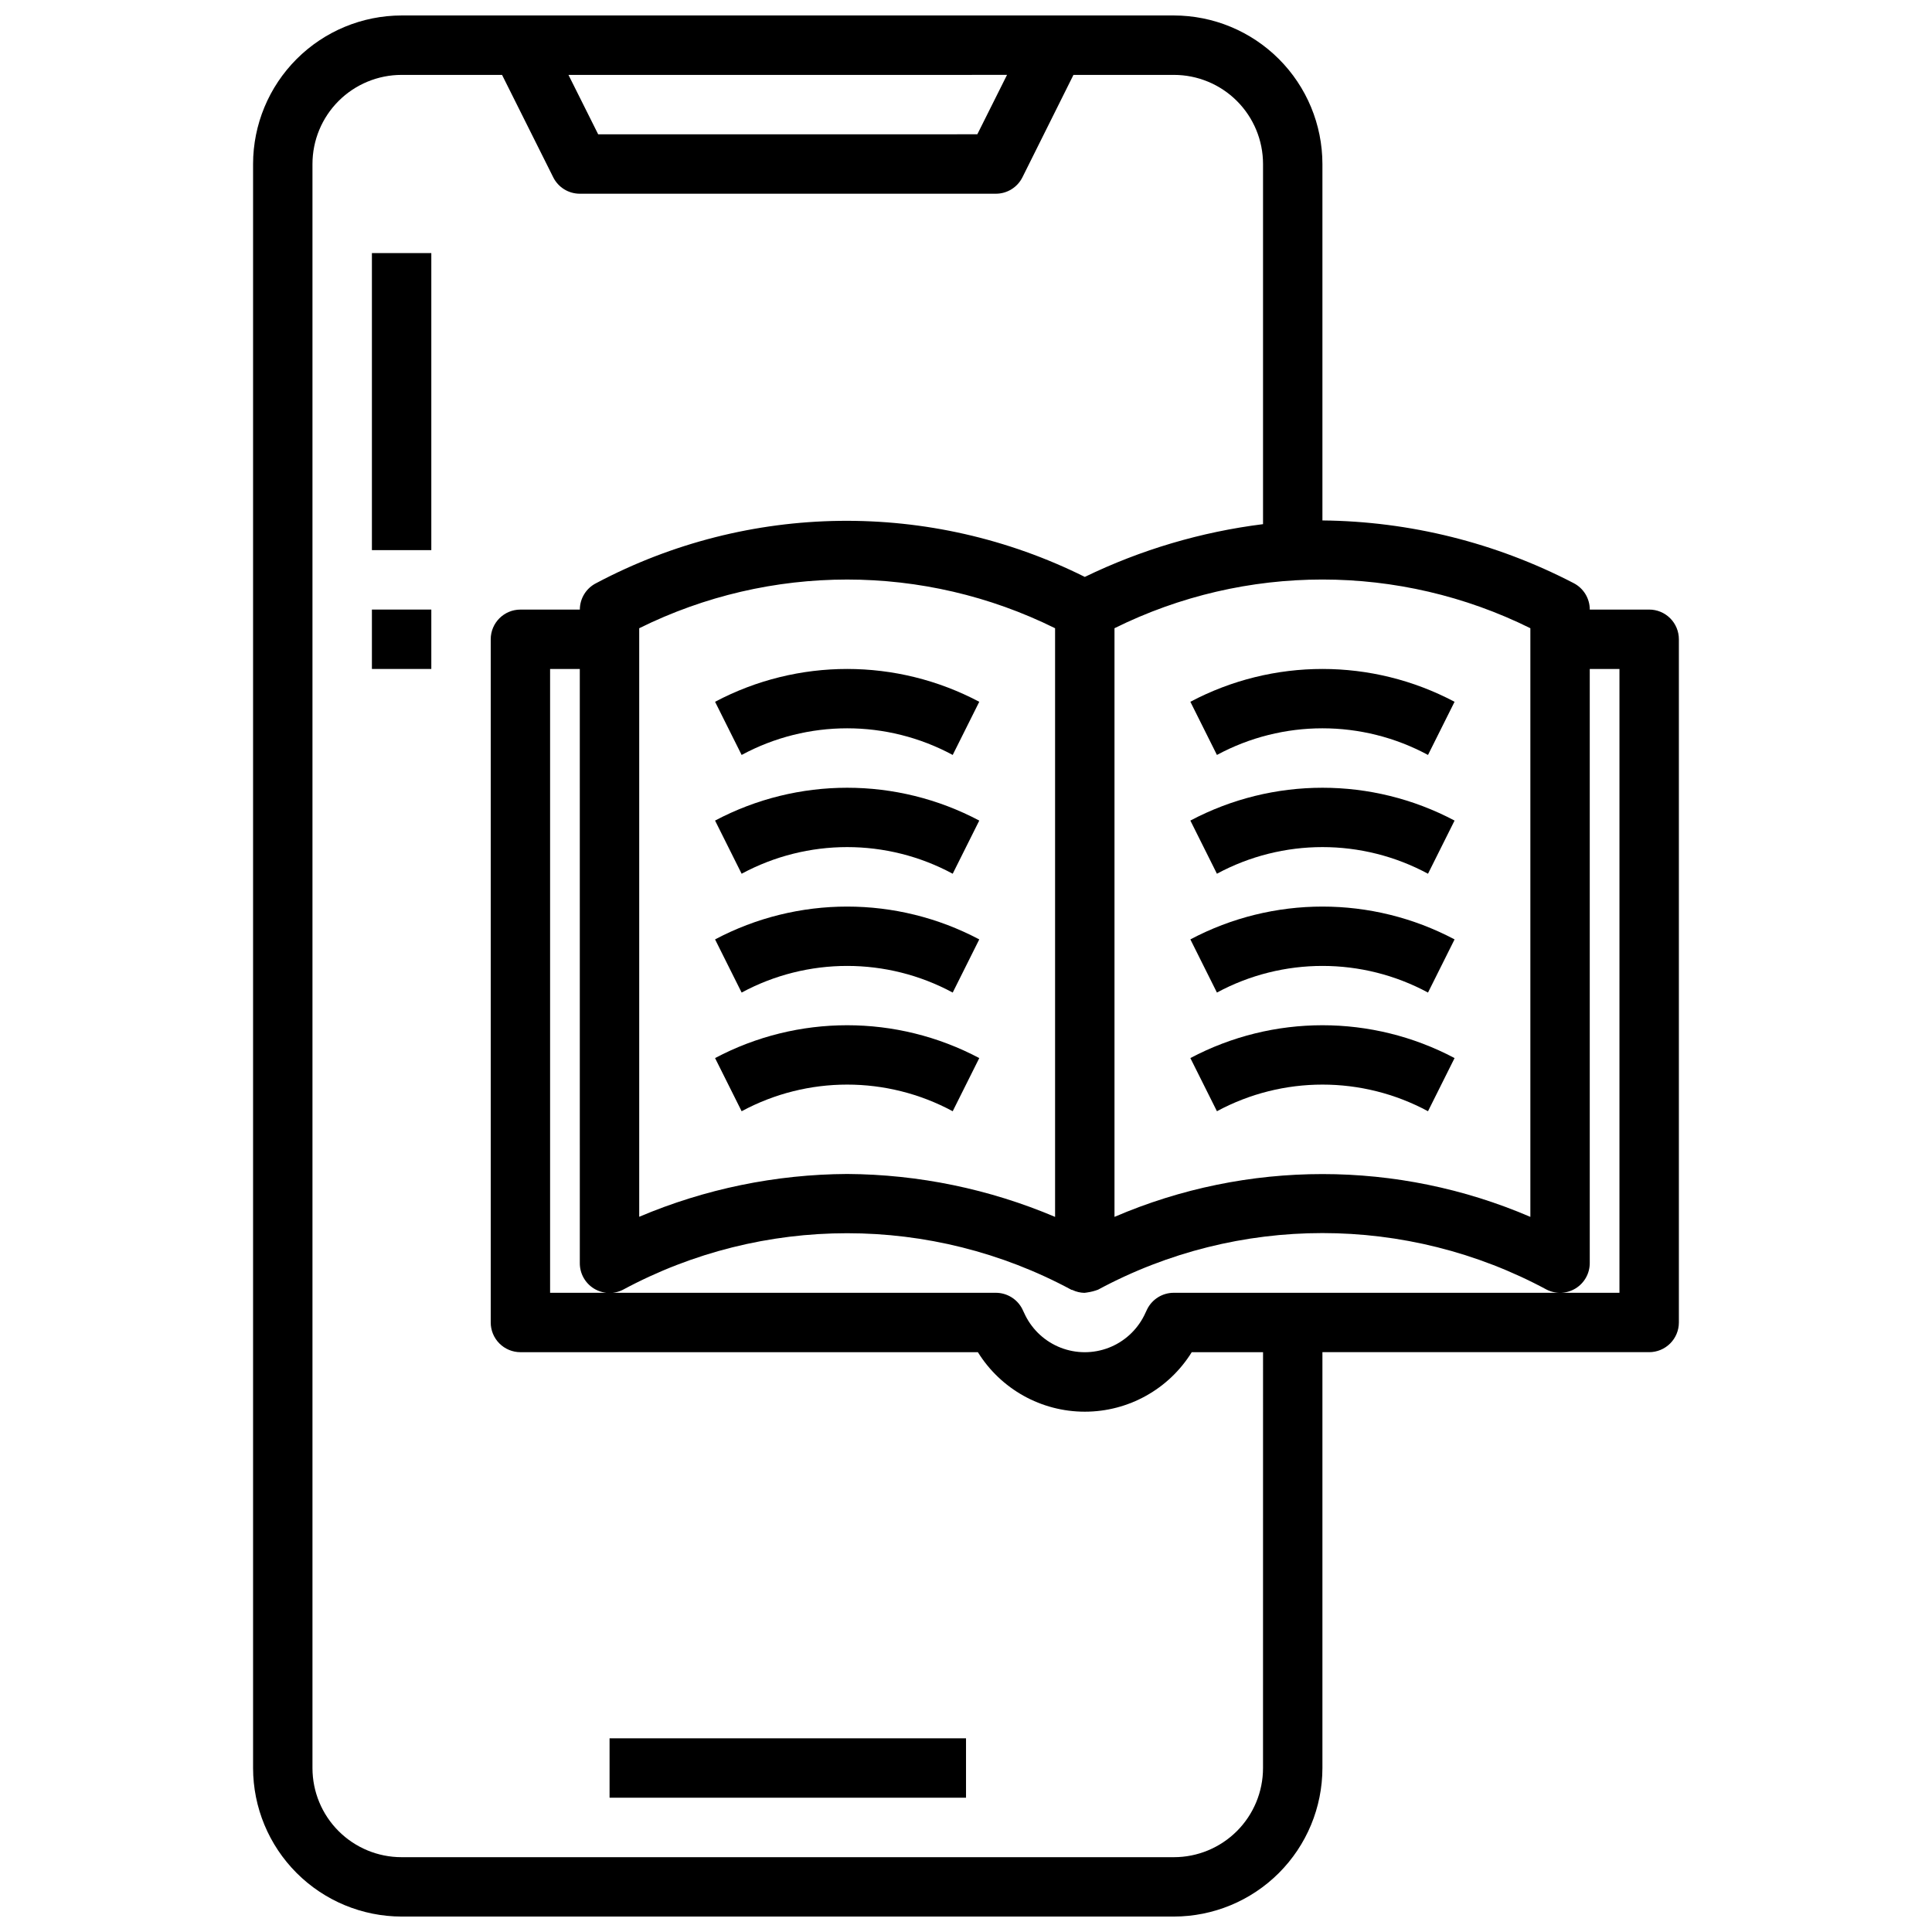
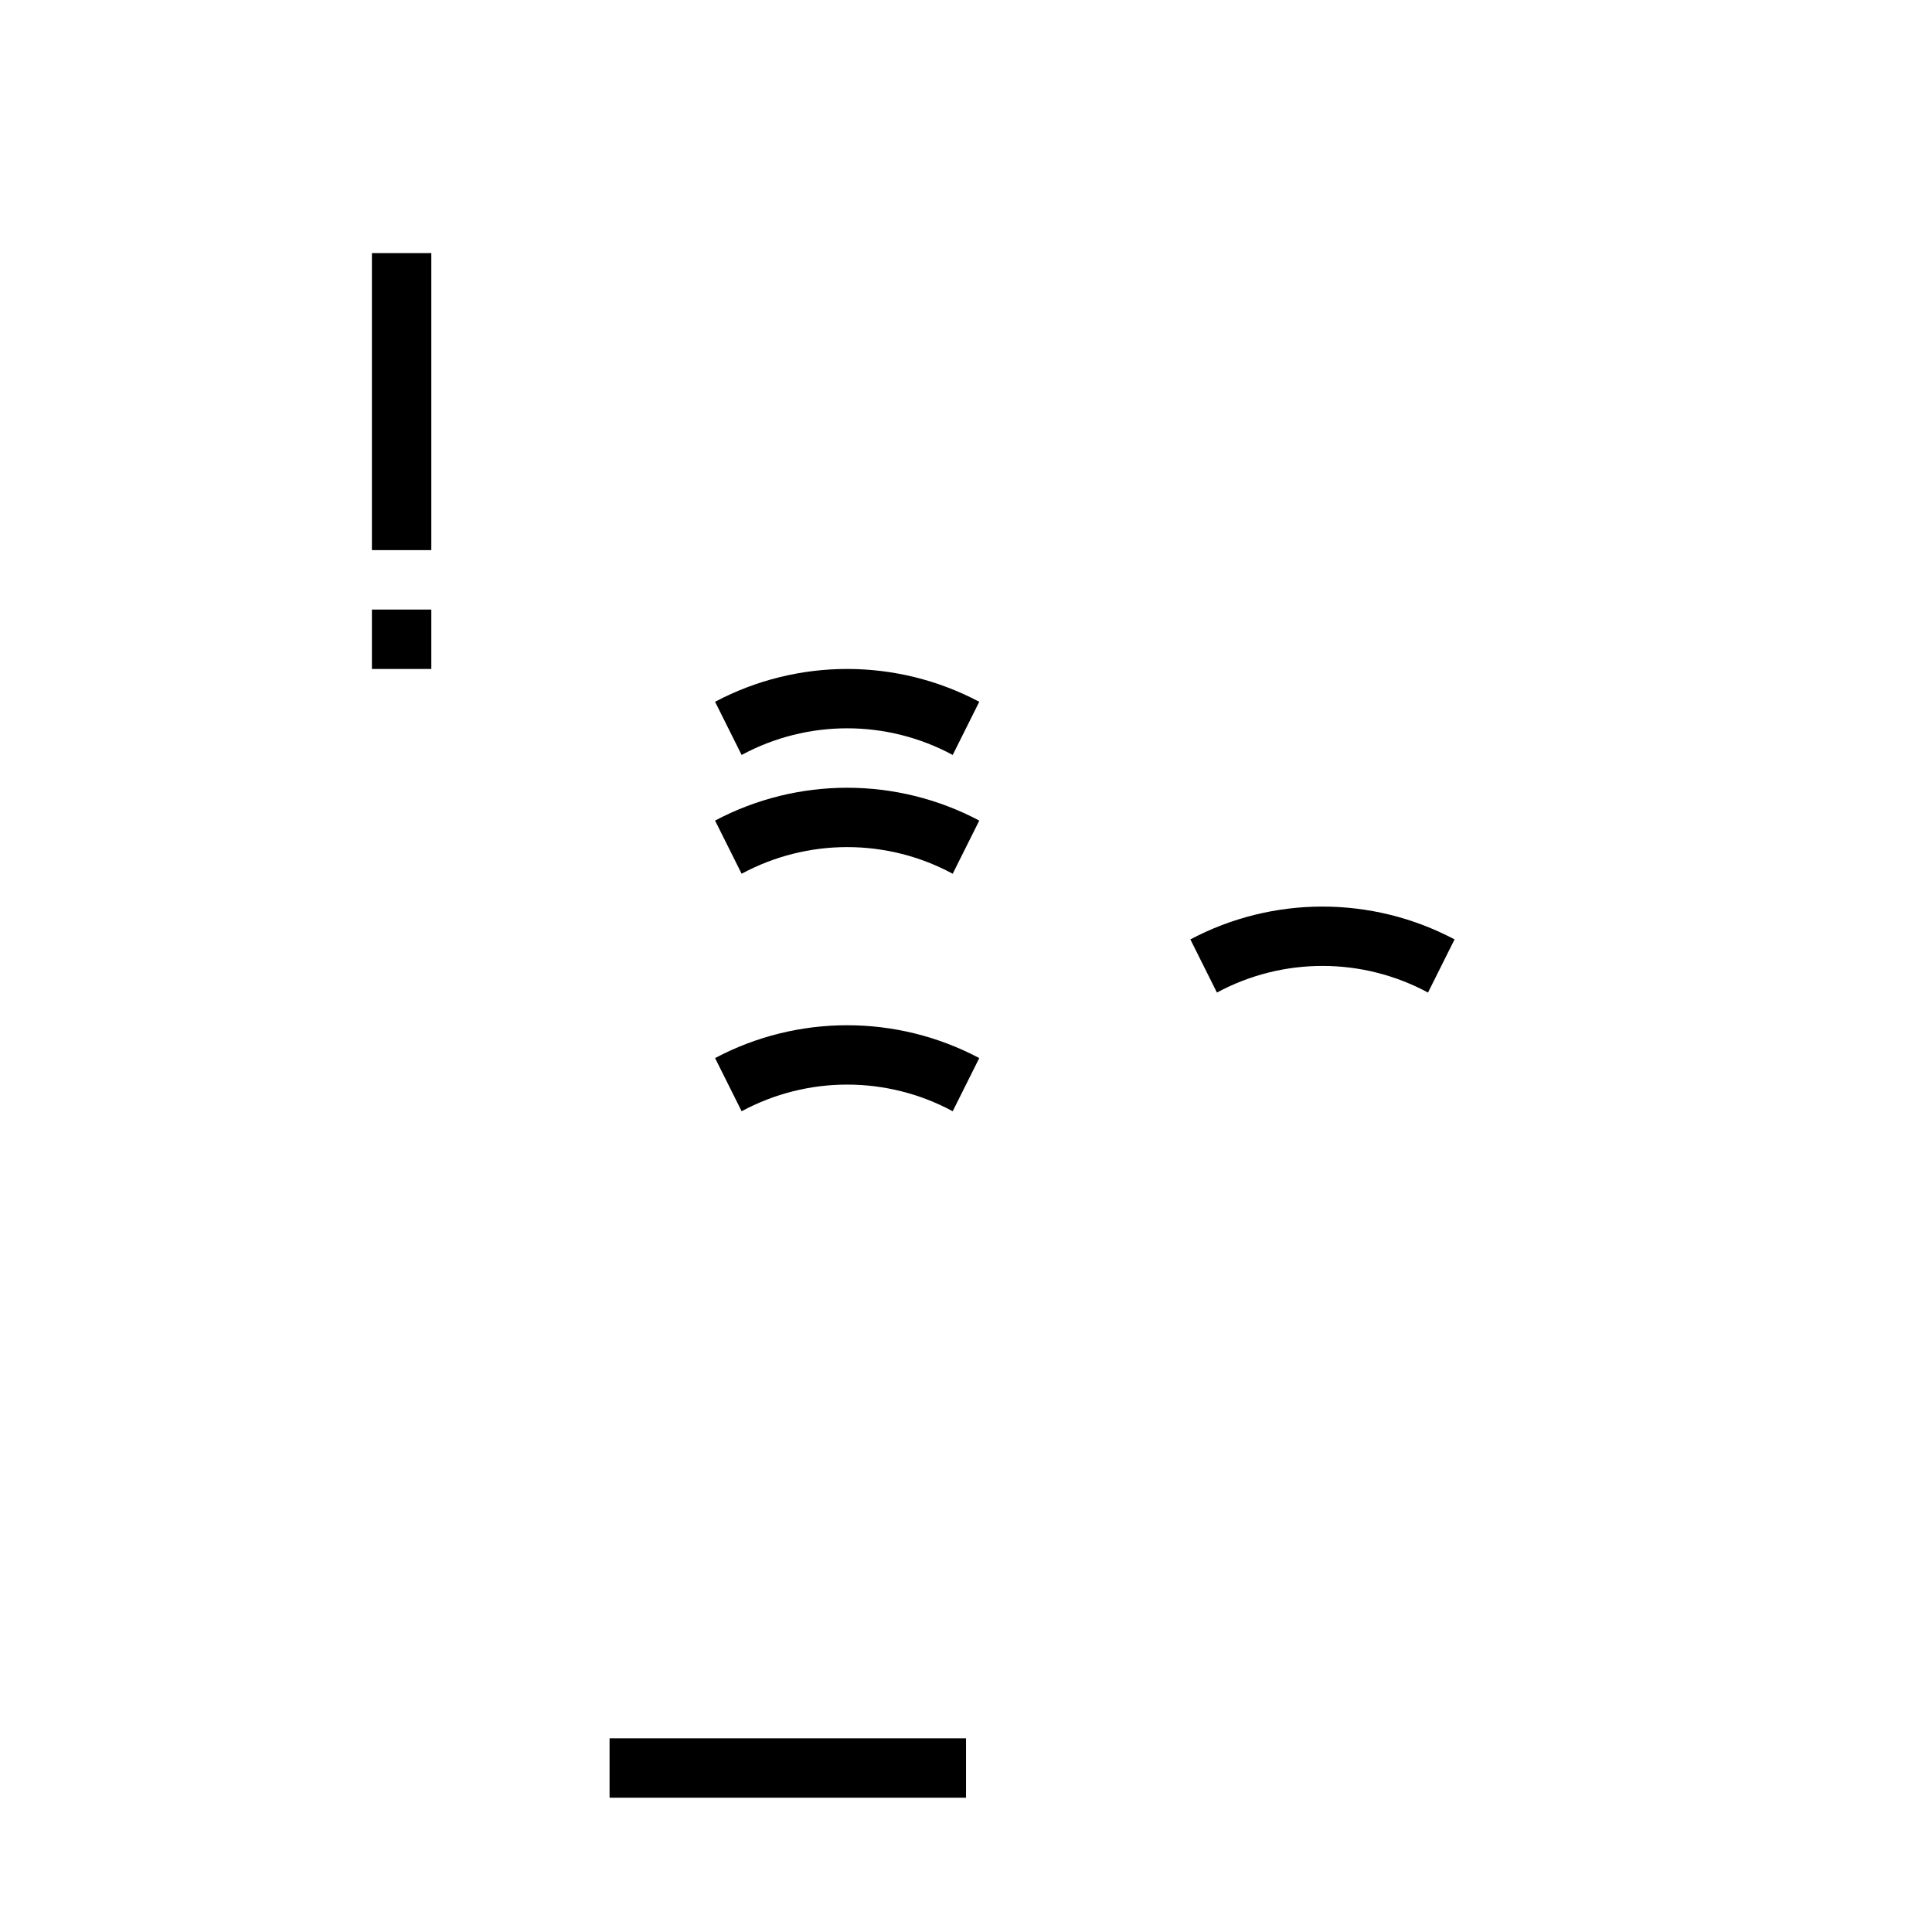
<svg xmlns="http://www.w3.org/2000/svg" width="800px" height="800px" version="1.1" viewBox="144 144 512 512">
  <defs>
    <clipPath id="a">
-       <path d="m211 148.09h378v503.81h-378z" />
-     </clipPath>
+       </clipPath>
  </defs>
  <path d="m305.54 604.67h94.465v15.742h-94.465z" />
  <path d="m242.56 211.07h15.742v78.719h-15.742z" />
  <path d="m242.56 305.54h15.742v15.742h-15.742z" />
  <g clip-path="url(#a)">
    <path d="m581.05 305.54h-15.742c0-2.984-1.688-5.711-4.356-7.047-20.559-10.664-43.336-16.34-66.496-16.57v-94.465c-0.012-10.434-4.16-20.438-11.539-27.816-7.379-7.379-17.383-11.531-27.82-11.543h-204.67c-10.434 0.012-20.438 4.164-27.816 11.543-7.379 7.379-11.531 17.383-11.543 27.816v425.09c0.012 10.434 4.164 20.438 11.543 27.816 7.379 7.379 17.383 11.531 27.816 11.543h204.67c10.438-0.012 20.441-4.164 27.82-11.543s11.527-17.383 11.539-27.816v-110.21h86.594c2.09 0 4.09-0.832 5.566-2.309 1.477-1.473 2.305-3.477 2.305-5.566v-181.05c0-2.086-0.828-4.09-2.305-5.566-1.477-1.477-3.477-2.305-5.566-2.305zm-31.488 4.945v156c-35.18-15.125-75.027-15.125-110.21 0v-156c34.719-17.207 75.488-17.207 110.21 0zm-138.69-146.64-7.871 15.742-100.48 0.004-7.871-15.742zm67.84 448.71c0 6.262-2.488 12.27-6.918 16.699-4.43 4.43-10.434 6.918-16.699 6.918h-204.67c-6.262 0-12.27-2.488-16.699-6.918-4.43-4.43-6.918-10.438-6.918-16.699v-425.09c0-6.262 2.488-12.27 6.918-16.699 4.43-4.43 10.438-6.918 16.699-6.918h26.625l13.562 27.137c1.332 2.668 4.062 4.356 7.047 4.352h110.21c2.996 0.02 5.746-1.668 7.086-4.352l13.523-27.137h26.621c6.266 0 12.27 2.488 16.699 6.918 4.43 4.43 6.918 10.438 6.918 16.699v95.441c-16.402 2.051-32.355 6.773-47.23 13.98-40.895-20.387-89.113-19.773-129.47 1.645-2.66 1.328-4.344 4.043-4.352 7.016h-15.746c-4.348 0-7.871 3.523-7.871 7.871v181.05c0 2.09 0.828 4.094 2.305 5.566 1.477 1.477 3.481 2.309 5.566 2.309h121.23c6.082 9.805 16.801 15.77 28.34 15.77 11.539 0 22.258-5.965 28.336-15.77h18.895zm-110.21-157.44c-18.938 0.102-37.668 3.957-55.105 11.344v-155.97c34.723-17.207 75.488-17.207 110.21 0v156c-17.434-7.394-36.164-11.262-55.102-11.375zm204.67 31.488h-118.08c-2.996-0.016-5.742 1.672-7.082 4.356l-0.789 1.66c-1.957 3.918-5.309 6.965-9.395 8.547-4.086 1.578-8.613 1.578-12.699 0-4.086-1.582-7.434-4.629-9.395-8.547l-0.789-1.66h0.004c-1.34-2.684-4.09-4.371-7.086-4.356h-118.08v-165.31h7.871l0.004 157.44c-0.016 2.734 1.391 5.281 3.711 6.727 2.324 1.445 5.231 1.582 7.68 0.359 37.113-20.004 81.797-20.004 118.91 0 0.094 0 0.195 0 0.293 0.062h-0.004c0.988 0.465 2.059 0.715 3.148 0.738l0.082-0.016c0.211 0 0.418-0.07 0.629-0.086 0.988-0.137 1.957-0.387 2.887-0.738 37.117-20.004 81.801-20.004 118.92 0 2.438 1.219 5.336 1.086 7.656-0.348 2.324-1.438 3.734-3.969 3.734-6.699v-157.44h7.871z" />
  </g>
-   <path d="m459.46 329.98 7.039 14.09h-0.004c17.457-9.414 38.48-9.414 55.941 0l7.039-14.09h-0.004c-21.895-11.598-48.117-11.598-70.012 0z" />
-   <path d="m459.46 361.46 7.039 14.09h-0.004c17.457-9.414 38.48-9.414 55.941 0l7.039-14.09h-0.004c-21.895-11.598-48.117-11.598-70.012 0z" />
  <path d="m459.46 392.95 7.039 14.09h-0.004c17.457-9.414 38.48-9.414 55.941 0l7.039-14.09h-0.004c-21.895-11.598-48.117-11.598-70.012 0z" />
-   <path d="m459.46 424.4 7.039 14.09h-0.004c17.457-9.414 38.48-9.414 55.941 0l7.039-14.09h-0.004c-21.895-11.602-48.117-11.602-70.012 0z" />
  <path d="m333.5 361.46 7.039 14.09c17.457-9.414 38.48-9.414 55.938 0l7.039-14.09h-0.004c-21.895-11.598-48.117-11.598-70.012 0z" />
  <path d="m333.5 329.98 7.039 14.09c17.457-9.414 38.48-9.414 55.938 0l7.039-14.09h-0.004c-21.895-11.598-48.117-11.598-70.012 0z" />
-   <path d="m333.5 392.95 7.039 14.09c17.457-9.414 38.48-9.414 55.938 0l7.039-14.09h-0.004c-21.895-11.598-48.117-11.598-70.012 0z" />
  <path d="m333.5 424.4 7.039 14.09c17.457-9.414 38.48-9.414 55.938 0l7.039-14.09h-0.004c-21.895-11.602-48.117-11.602-70.012 0z" />
</svg>